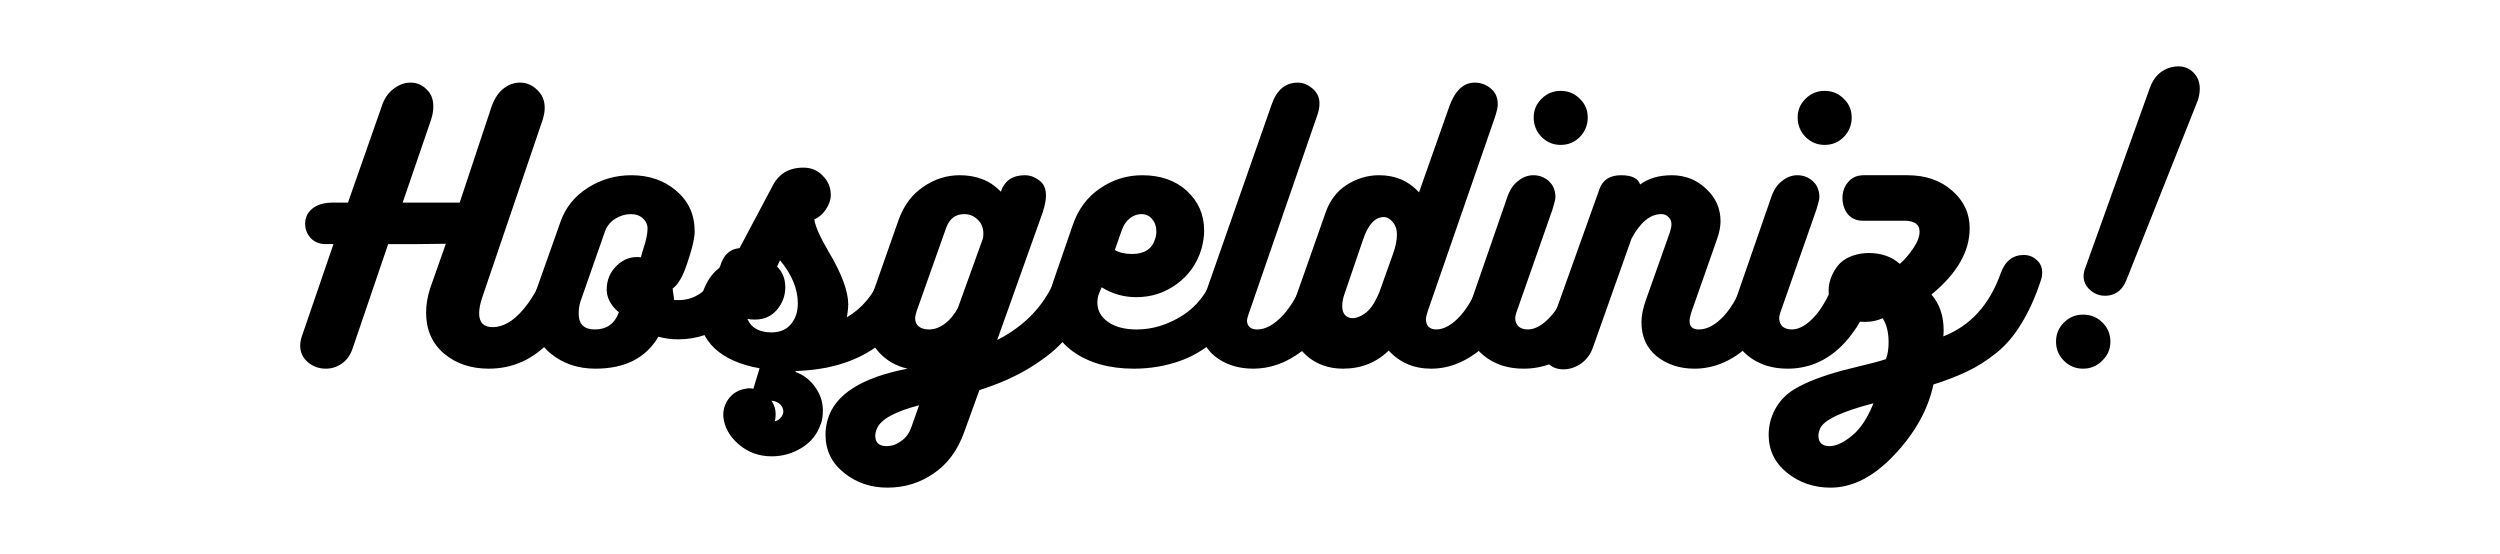
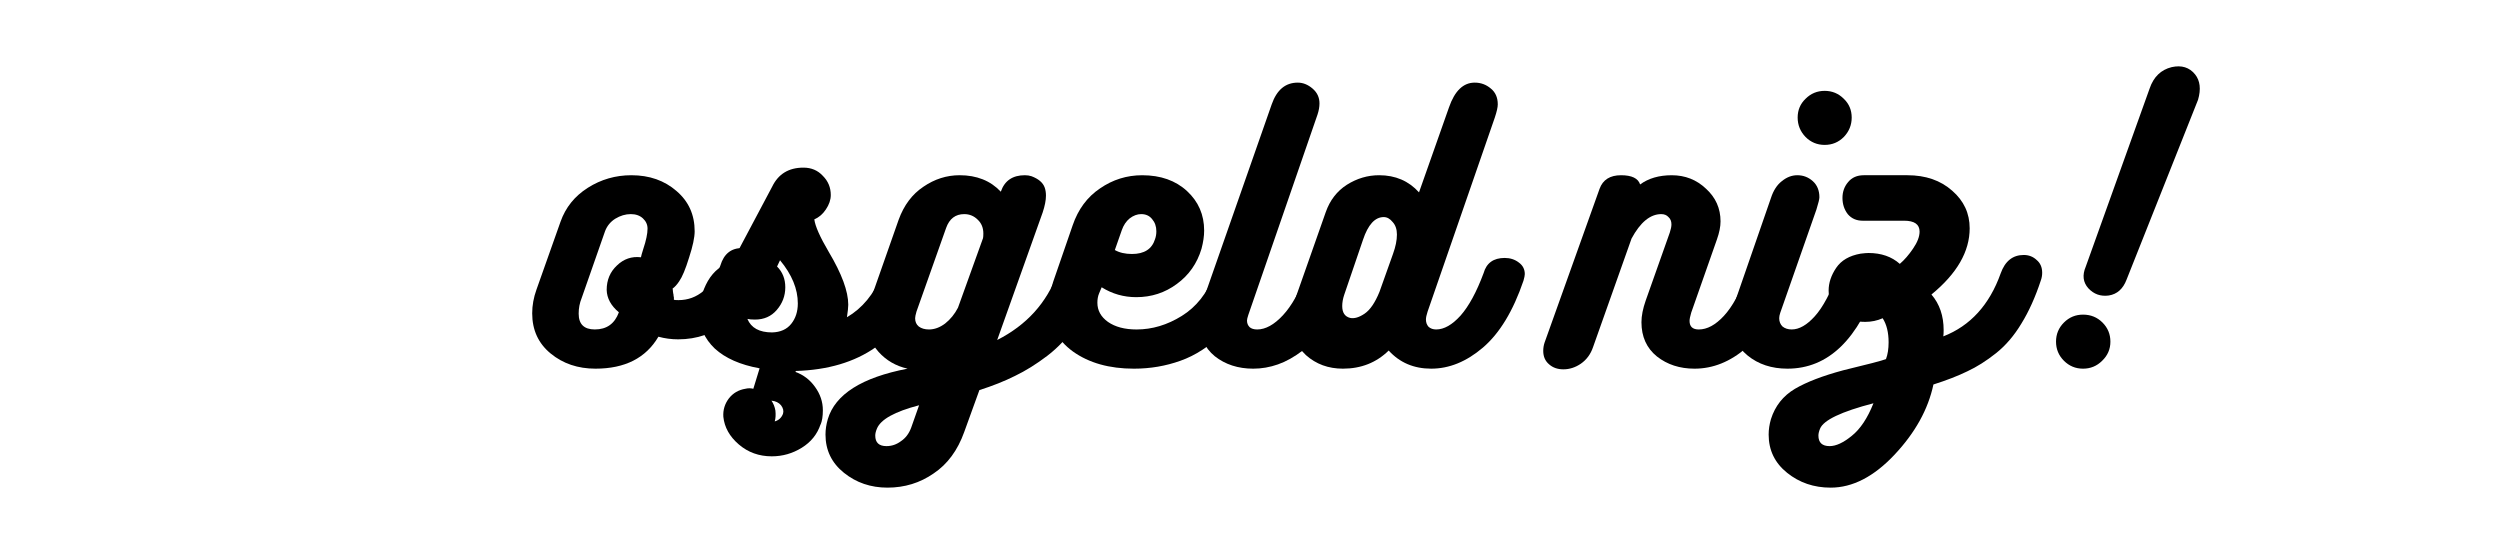
<svg xmlns="http://www.w3.org/2000/svg" width="323.677" height="71.725">
  <g aria-label="Hoşgeldiniz!" style="line-height:1.25;-inkscape-font-specification:'Bukhari Script, Normal';font-variant-ligatures:normal;font-variant-caps:normal;font-variant-numeric:normal;font-variant-east-asian:normal;text-orientation:upright" font-weight="400" font-size="42.667" font-family="Bukhari Script" letter-spacing="0" word-spacing="0">
-     <path d="M71.251 33.524q.512-1.792 2.73-1.792 1.067 0 1.835.555.768.554.768 1.493 0 .47-.17.981-2.006 6.016-5.291 9.515-3.285 3.456-7.85 3.456-3.457 0-5.803-1.963-2.304-2.005-2.304-5.29 0-1.494.512-3.115l2.048-5.803q-1.28 0-3.712.043h-3.755l-4.565 13.397q-.427 1.366-1.408 2.048-.939.683-2.091.683-1.323 0-2.304-.81-1.024-.854-1.024-2.177 0-.597.256-1.322l4.053-11.819h-1.024q-1.152 0-1.92-.768-.725-.81-.725-1.877 0-1.152.896-1.92.939-.811 2.773-.811h1.878l4.309-12.288q.47-1.579 1.536-2.39 1.067-.853 2.261-.853 1.195 0 2.048.854.896.81.896 2.218 0 .854-.298 1.75l-3.67 10.709h7.382l4.138-12.459q.555-1.536 1.536-2.304.982-.768 2.134-.768 1.28 0 2.218.939.982.896.982 2.347 0 .64-.256 1.493L62.462 38.43q-.427 1.237-.427 2.133 0 1.792 1.75 1.792 2.047 0 4.01-2.347 1.963-2.346 3.456-6.485z" />
    <path d="M87.251 38.815q.17.042.597.042 1.835 0 3.243-1.194 1.45-1.238 2.176-3.286.683-2.261 2.816-2.261.981 0 1.664.683.725.64.725 1.792 0 .512-.213 1.28-1.11 3.498-3.968 5.802-2.816 2.262-6.485 2.262-1.323 0-2.56-.342-2.432 4.139-8.15 4.139-3.413 0-5.802-1.963-2.39-1.962-2.39-5.205 0-1.536.555-3.072l3.115-8.79q.98-2.773 3.54-4.394 2.561-1.621 5.633-1.621 3.499 0 5.845 2.048 2.347 2.005 2.347 5.205 0 1.195-.725 3.413-.683 2.219-1.28 3.072-.427.64-.854.939.043.17.043.341.043.171.043.299.042.128.042.299.043.128.043.213v.256zm-3.968-6.571q.555-1.664.555-2.645 0-.768-.598-1.323-.597-.555-1.578-.555-1.024 0-2.006.598-.938.597-1.322 1.621l-3.03 8.661q-.384.939-.384 2.006 0 2.048 2.091 2.048 2.304 0 3.115-2.219-1.536-1.28-1.579-2.901 0-1.92 1.323-3.158 1.322-1.28 3.114-1.066.043-.256.299-1.067z" />
    <path d="M116.648 33.908q1.067 0 1.92.64.854.597.854 1.493 0 .384-.086.555-3.84 11.05-16.298 11.435l-.043.128q1.536.554 2.517 1.92 1.024 1.408 1.024 3.029 0 1.195-.298 1.877v-.042q-.64 1.92-2.432 3.029-1.792 1.11-3.883 1.11-2.475 0-4.267-1.537-1.792-1.536-2.005-3.584-.085-1.322.725-2.389.81-1.024 2.134-1.237.512-.128 1.024 0l.81-2.646q-3.754-.682-5.802-2.56-2.006-1.92-2.006-4.522 0-2.262 1.11-4.224 1.152-1.963 3.157-2.475l5.163-9.728q1.194-2.475 4.053-2.475 1.536 0 2.517 1.067 1.024 1.024 1.024 2.475 0 .938-.64 1.877-.597.896-1.493 1.28.17 1.323 1.877 4.224 2.518 4.224 2.518 6.827 0 .512-.171 1.621 2.987-1.75 4.48-5.419.683-1.749 2.517-1.749zm-16.682 9.13q1.62-.042 2.474-1.109.854-1.066.854-2.645 0-2.816-2.304-5.59l-.384.811q1.066 1.067 1.066 2.688 0 1.664-1.11 2.944-1.066 1.238-2.815 1.238-.64 0-.981-.086.725 1.75 3.2 1.75zm1.408 10.54q.17-.555-.256-1.11-.427-.512-1.238-.597.384.554.512 1.28.086.81-.085 1.408.768-.214 1.067-.982z" />
    <path d="M129.107 44.02q5.717-2.901 7.808-8.619.853-2.389 2.987-2.389.98 0 1.664.64.725.597.725 1.664 0 .512-.17.981-1.067 3.2-2.731 5.675-1.664 2.475-3.798 4.096-2.133 1.621-4.181 2.603-2.048 1.024-4.608 1.834l-1.963 5.419q-1.28 3.584-3.968 5.376-2.645 1.835-5.973 1.835-3.243 0-5.632-1.92-2.39-1.92-2.39-4.95 0-.981.3-2.005 1.45-4.821 10.325-6.528-2.262-.512-3.755-2.176-1.493-1.664-1.493-4.096 0-1.28.469-2.688l3.627-10.325q1.024-2.816 3.2-4.267 2.176-1.493 4.693-1.493 3.328 0 5.333 2.133.726-2.133 3.115-2.133.47 0 .853.128 1.366.512 1.707 1.45.17.47.17 1.067 0 .896-.426 2.176zm-1.835-13.184q.043-.213.043-.597 0-1.11-.725-1.792-.726-.726-1.75-.726-1.706 0-2.346 1.792l-3.84 10.838q-.171.597-.171.853 0 .683.47 1.067.511.384 1.322.384 1.067 0 2.09-.768 1.025-.811 1.665-2.048zm-8.277 21.632q-4.736 1.237-5.461 3.03-.214.511-.214.895 0 1.366 1.45 1.366 1.025 0 1.878-.64.896-.598 1.323-1.75z" />
    <path d="M157.139 35.7q.256-.939 1.067-1.45.81-.513 1.792-.513 1.024 0 1.749.555.725.555.725 1.493 0 .427-.17.896-1.323 3.883-3.968 6.443-2.603 2.56-5.504 3.584-2.86 1.024-6.016 1.024-4.78 0-7.894-2.219-3.114-2.261-3.114-6.016 0-1.365.554-3.029l2.518-7.296q1.066-3.115 3.54-4.779 2.476-1.706 5.462-1.706 3.584 0 5.803 2.048t2.219 5.12q0 1.066-.342 2.346-.853 2.859-3.2 4.566-2.304 1.706-5.248 1.706-2.432 0-4.48-1.28l-.341.811q-.213.512-.213 1.195 0 1.493 1.365 2.474 1.408.982 3.712.982 3.03 0 5.845-1.75 2.816-1.749 4.139-5.205zm-9.387-7.979q-.768 0-1.493.555-.683.555-1.024 1.536l-.896 2.56q.896.512 2.219.512 2.389 0 2.986-1.92.17-.47.17-1.024 0-.939-.554-1.579-.512-.64-1.408-.64z" />
    <path d="M161.619 40.777q-.17.512-.17.726 0 .512.34.853.342.299.982.299 1.621 0 3.328-1.835 1.706-1.835 3.072-5.461.853-2.219 2.816-2.219 1.024 0 1.75.683.767.682.767 1.664 0 .384-.128.853-1.066 3.2-2.56 5.504-1.493 2.304-3.157 3.541-1.622 1.238-3.2 1.792-1.579.555-3.2.555-2.944 0-4.992-1.621-2.006-1.664-2.006-4.48 0-1.28.512-2.774l8.875-25.344q.981-2.816 3.37-2.816 1.025 0 1.92.768.897.768.897 1.92 0 .683-.256 1.45z" />
    <path d="M194.813 33.396q1.067 0 1.835.597.768.555.768 1.494 0 .256-.17.853-2.006 5.888-5.249 8.661-3.2 2.731-6.698 2.731-3.37 0-5.504-2.347-2.39 2.347-5.93 2.347-2.817 0-4.78-1.75-1.92-1.791-1.92-4.565 0-1.28.427-2.432l4.053-11.52q.811-2.304 2.731-3.541 1.963-1.237 4.181-1.237 3.158 0 5.163 2.218l3.883-11.008q1.11-3.2 3.328-3.2 1.194 0 2.09.768.896.726.896 2.048 0 .555-.384 1.707l-8.704 25.13q-.213.64-.213 1.025 0 .554.341.938.384.342.982.342 1.536 0 3.157-1.792 1.621-1.835 2.987-5.504.554-1.963 2.73-1.963zm-20.01 7.765q.81.171 1.877-.554 1.067-.726 1.92-2.816l1.75-4.907q.511-1.408.511-2.517 0-1.024-.554-1.622-.512-.64-1.152-.64-1.707 0-2.688 2.944l-2.432 7.126q-.256.768-.256 1.45 0 1.28 1.024 1.536z" />
-     <path d="M204.541 17.737q-1.024 1.024-2.474 1.024-1.45 0-2.475-1.024-1.024-1.066-1.024-2.517 0-1.45 1.024-2.432 1.024-1.024 2.475-1.024 1.45 0 2.474 1.024 1.024.981 1.024 2.432 0 1.45-1.024 2.517zm-8.234 22.784q-.128.384-.128.683 0 .64.426 1.067.47.384 1.195.384 1.45 0 2.987-1.707 1.578-1.75 2.986-5.59.726-1.92 2.816-1.92 1.024 0 1.792.598.768.597.768 1.536 0 .384-.128.768-3.84 11.392-11.776 11.392-3.072 0-5.162-1.707-2.09-1.706-2.09-4.608 0-.725.596-2.73l4.523-13.056q.47-1.451 1.408-2.176.939-.768 2.005-.768 1.152 0 2.006.768.853.768.853 2.09 0 .342-.384 1.579z" />
    <path d="M226.173 35.444q.3-.981 1.11-1.493.81-.555 1.75-.555 1.023 0 1.748.555.768.554.768 1.536 0 .426-.213.981-2.09 5.888-5.248 8.576-3.115 2.688-6.699 2.688-2.858 0-4.864-1.579-2.005-1.621-2.005-4.437 0-1.237.555-2.816l3.114-8.79q.214-.64.214-1.066 0-.597-.384-.939-.342-.384-.939-.384-2.133 0-3.84 3.158l-4.992 14.08q-.47 1.365-1.579 2.133-1.066.725-2.26.725-1.11 0-1.836-.64-.768-.64-.768-1.749 0-.555.171-1.067l7.125-19.925q.64-1.75 2.774-1.75 2.09 0 2.474 1.195 1.622-1.194 4.096-1.194 2.603 0 4.438 1.749 1.877 1.707 1.877 4.224 0 1.024-.47 2.347l-3.327 9.472q-.214.725-.214 1.066 0 1.11 1.195 1.11 1.621 0 3.243-1.75 1.664-1.792 2.986-5.461z" />
    <path d="M238.717 17.737q-1.024 1.024-2.474 1.024-1.45 0-2.475-1.024-1.024-1.066-1.024-2.517 0-1.45 1.024-2.432 1.024-1.024 2.475-1.024 1.45 0 2.474 1.024 1.024.981 1.024 2.432 0 1.45-1.024 2.517zm-8.234 22.784q-.128.384-.128.683 0 .64.426 1.067.47.384 1.195.384 1.45 0 2.987-1.707 1.578-1.75 2.986-5.59.726-1.92 2.816-1.92 1.024 0 1.792.598.768.597.768 1.536 0 .384-.128.768-3.84 11.392-11.776 11.392-3.072 0-5.162-1.707-2.09-1.706-2.09-4.608 0-.725.596-2.73l4.523-13.056q.47-1.451 1.408-2.176.939-.768 2.005-.768 1.152 0 2.006.768.853.768.853 2.09 0 .342-.384 1.579z" />
    <path d="M250.067 38.132q1.578 1.835 1.578 4.608 0 .512-.042.81 5.248-2.047 7.424-8.149.853-2.389 2.986-2.389.982 0 1.664.64.726.597.726 1.664 0 .512-.171.981-1.067 3.243-2.517 5.59-1.408 2.346-3.286 3.84-1.877 1.493-3.712 2.346-1.834.896-4.394 1.707-1.024 4.821-5.035 9.088-4.01 4.267-8.277 4.267-3.243 0-5.632-1.92-2.39-1.92-2.39-4.95 0-.981.299-2.005.81-2.56 3.115-3.925 2.261-1.323 6.229-2.39 4.779-1.152 5.547-1.45.341-.896.341-2.176 0-1.92-.768-3.115-1.067.47-2.261.47-1.92 0-3.328-1.025-1.408-1.066-1.408-3.029 0-1.493.981-2.944.981-1.45 3.157-1.835.683-.085 1.024-.085 2.475 0 4.054 1.408.896-.768 1.706-1.963.854-1.237.854-2.218 0-1.408-2.006-1.408h-5.376q-1.194 0-1.92-.854-.682-.896-.682-2.09 0-1.195.725-2.048.725-.896 2.048-.896h5.632q3.541 0 5.803 2.005 2.261 1.963 2.261 4.864 0 4.523-4.95 8.576zm-7.51 14.08q-6.229 1.621-6.912 3.285-.213.512-.213.896 0 1.366 1.45 1.366 1.238 0 2.86-1.323 1.663-1.323 2.815-4.224zM275.325 36.212q-.682 1.792-2.304 2.048-1.578.213-2.645-.939-1.024-1.152-.341-2.773l8.277-23.083q.768-2.261 2.859-2.773 1.92-.427 3.029.939.981 1.237.384 3.285zm-5.632 4.523q1.494 0 2.518 1.024 1.024 1.024 1.024 2.474 0 1.451-1.067 2.475-1.024 1.024-2.475 1.024-1.45 0-2.474-1.024-1.024-1.024-1.024-2.475 0-1.45 1.024-2.474 1.024-1.024 2.474-1.024z" />
  </g>
</svg>